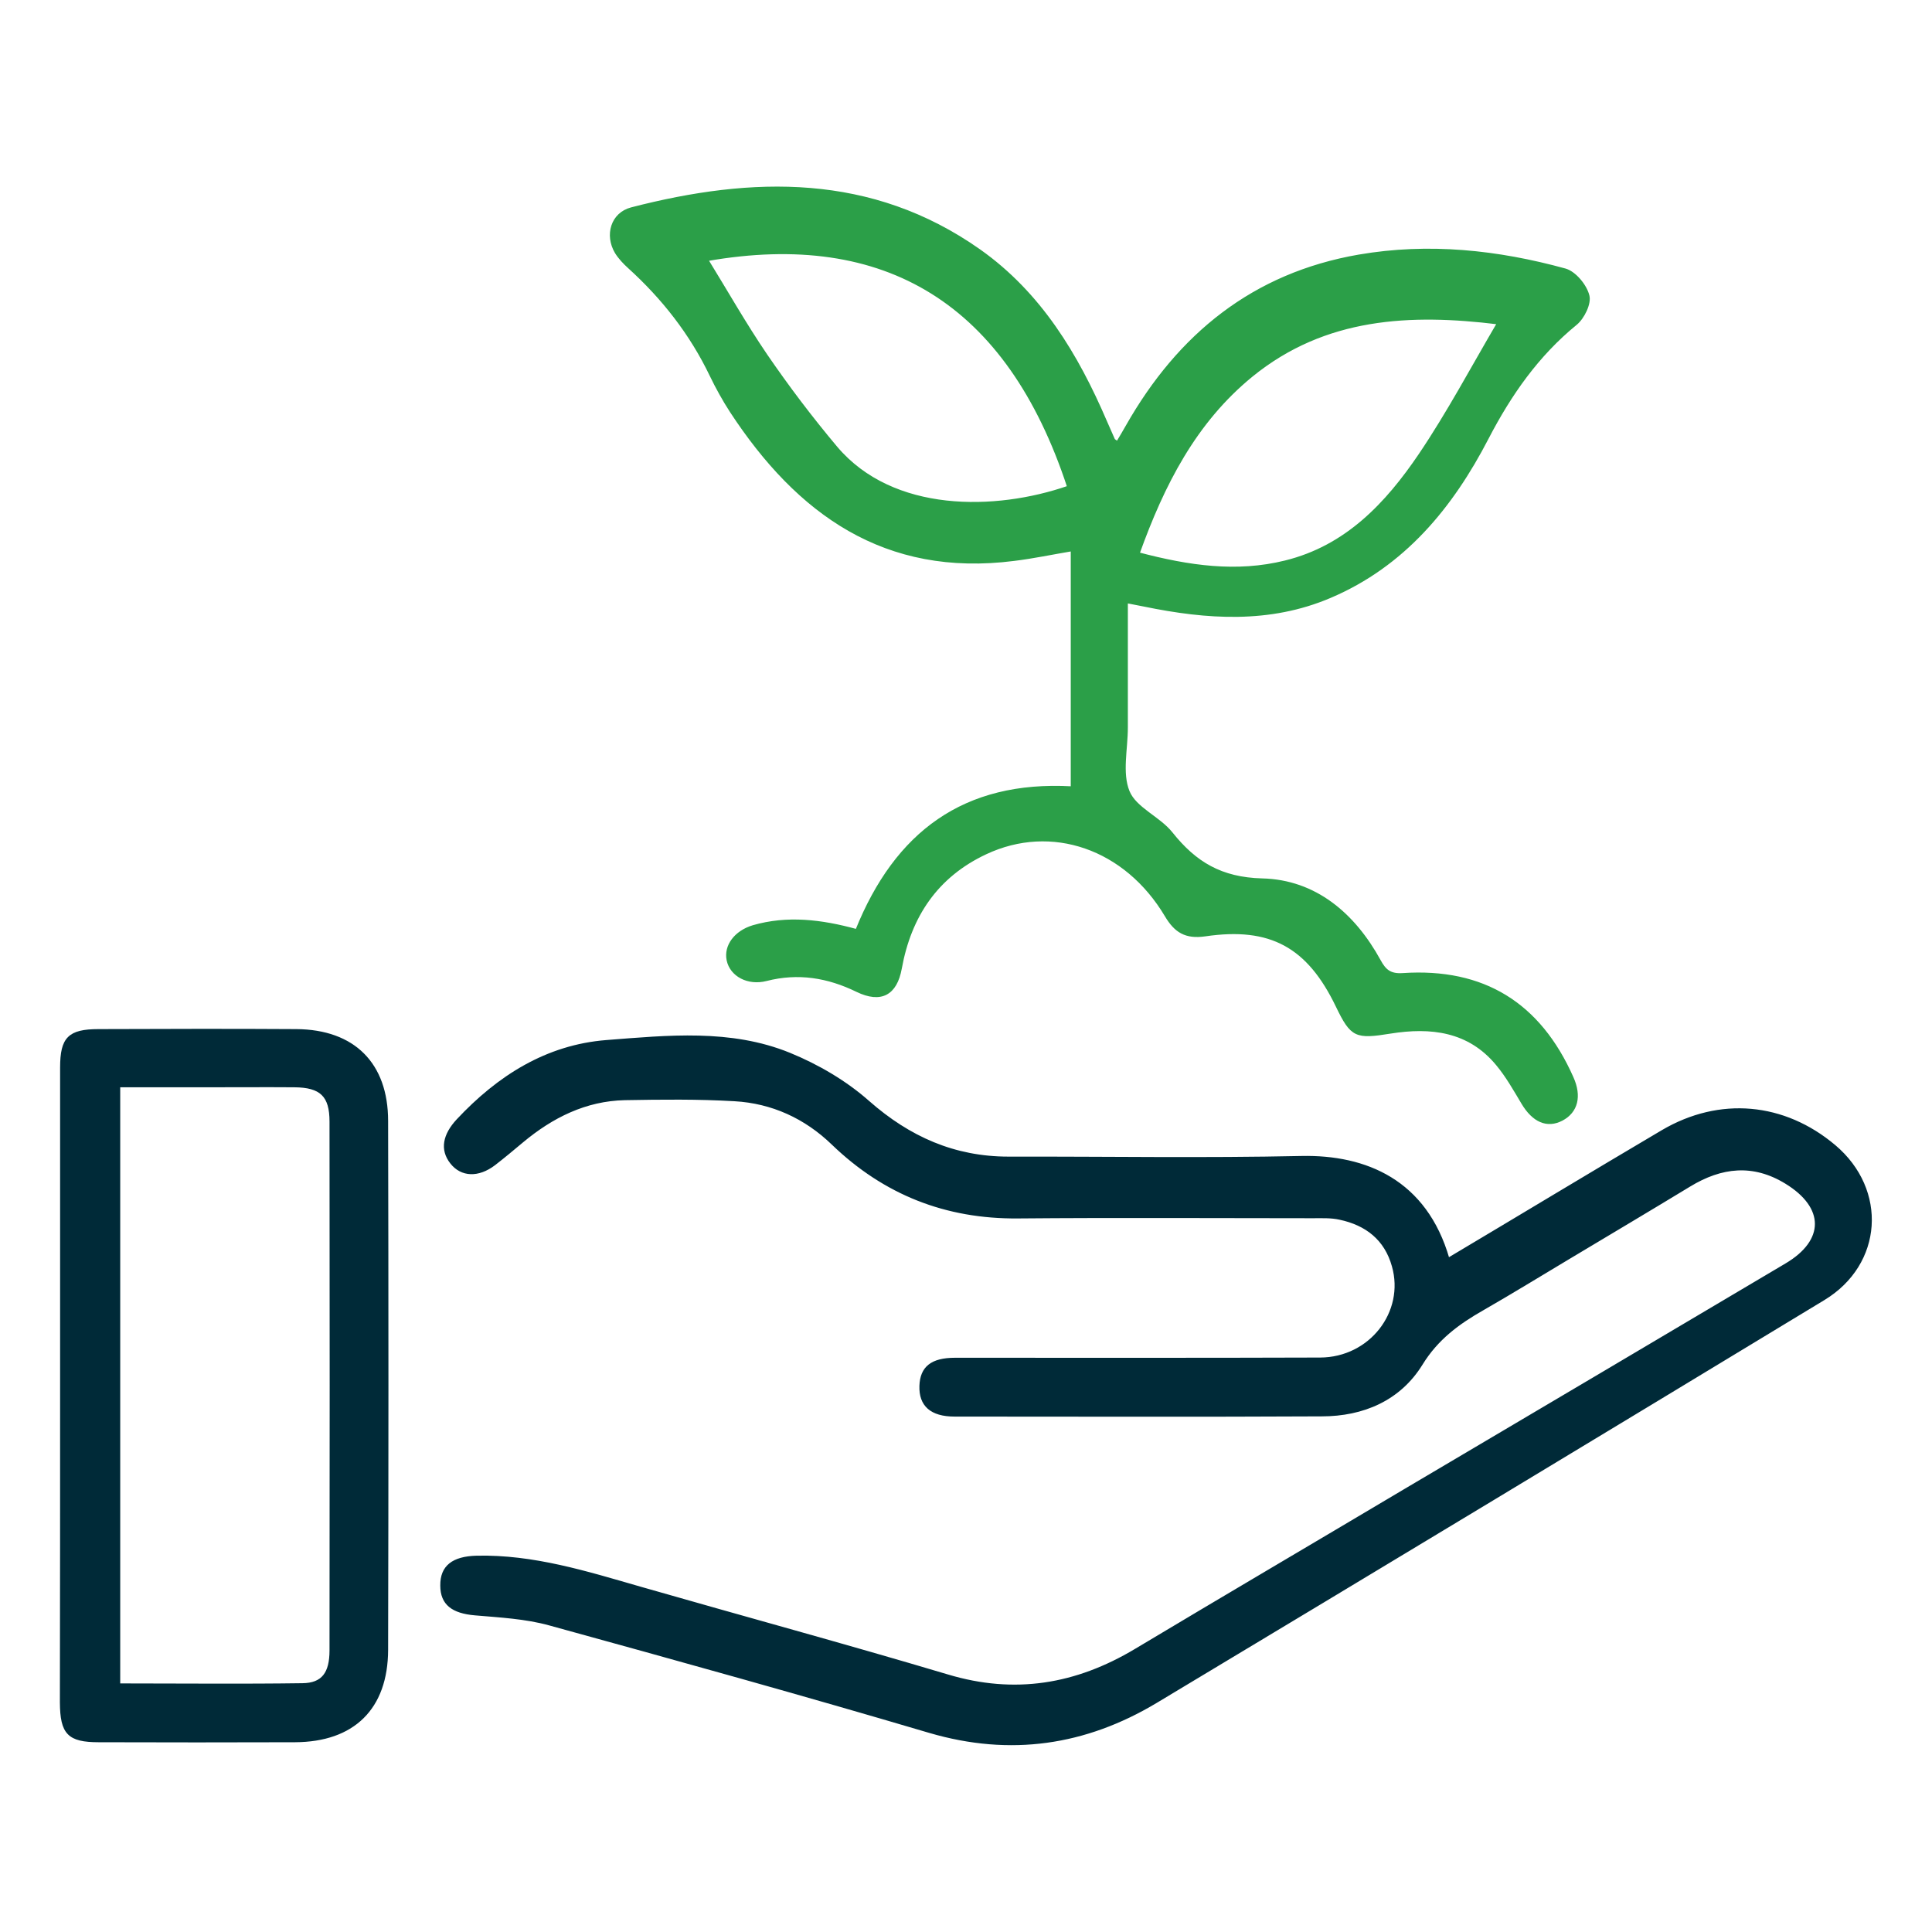
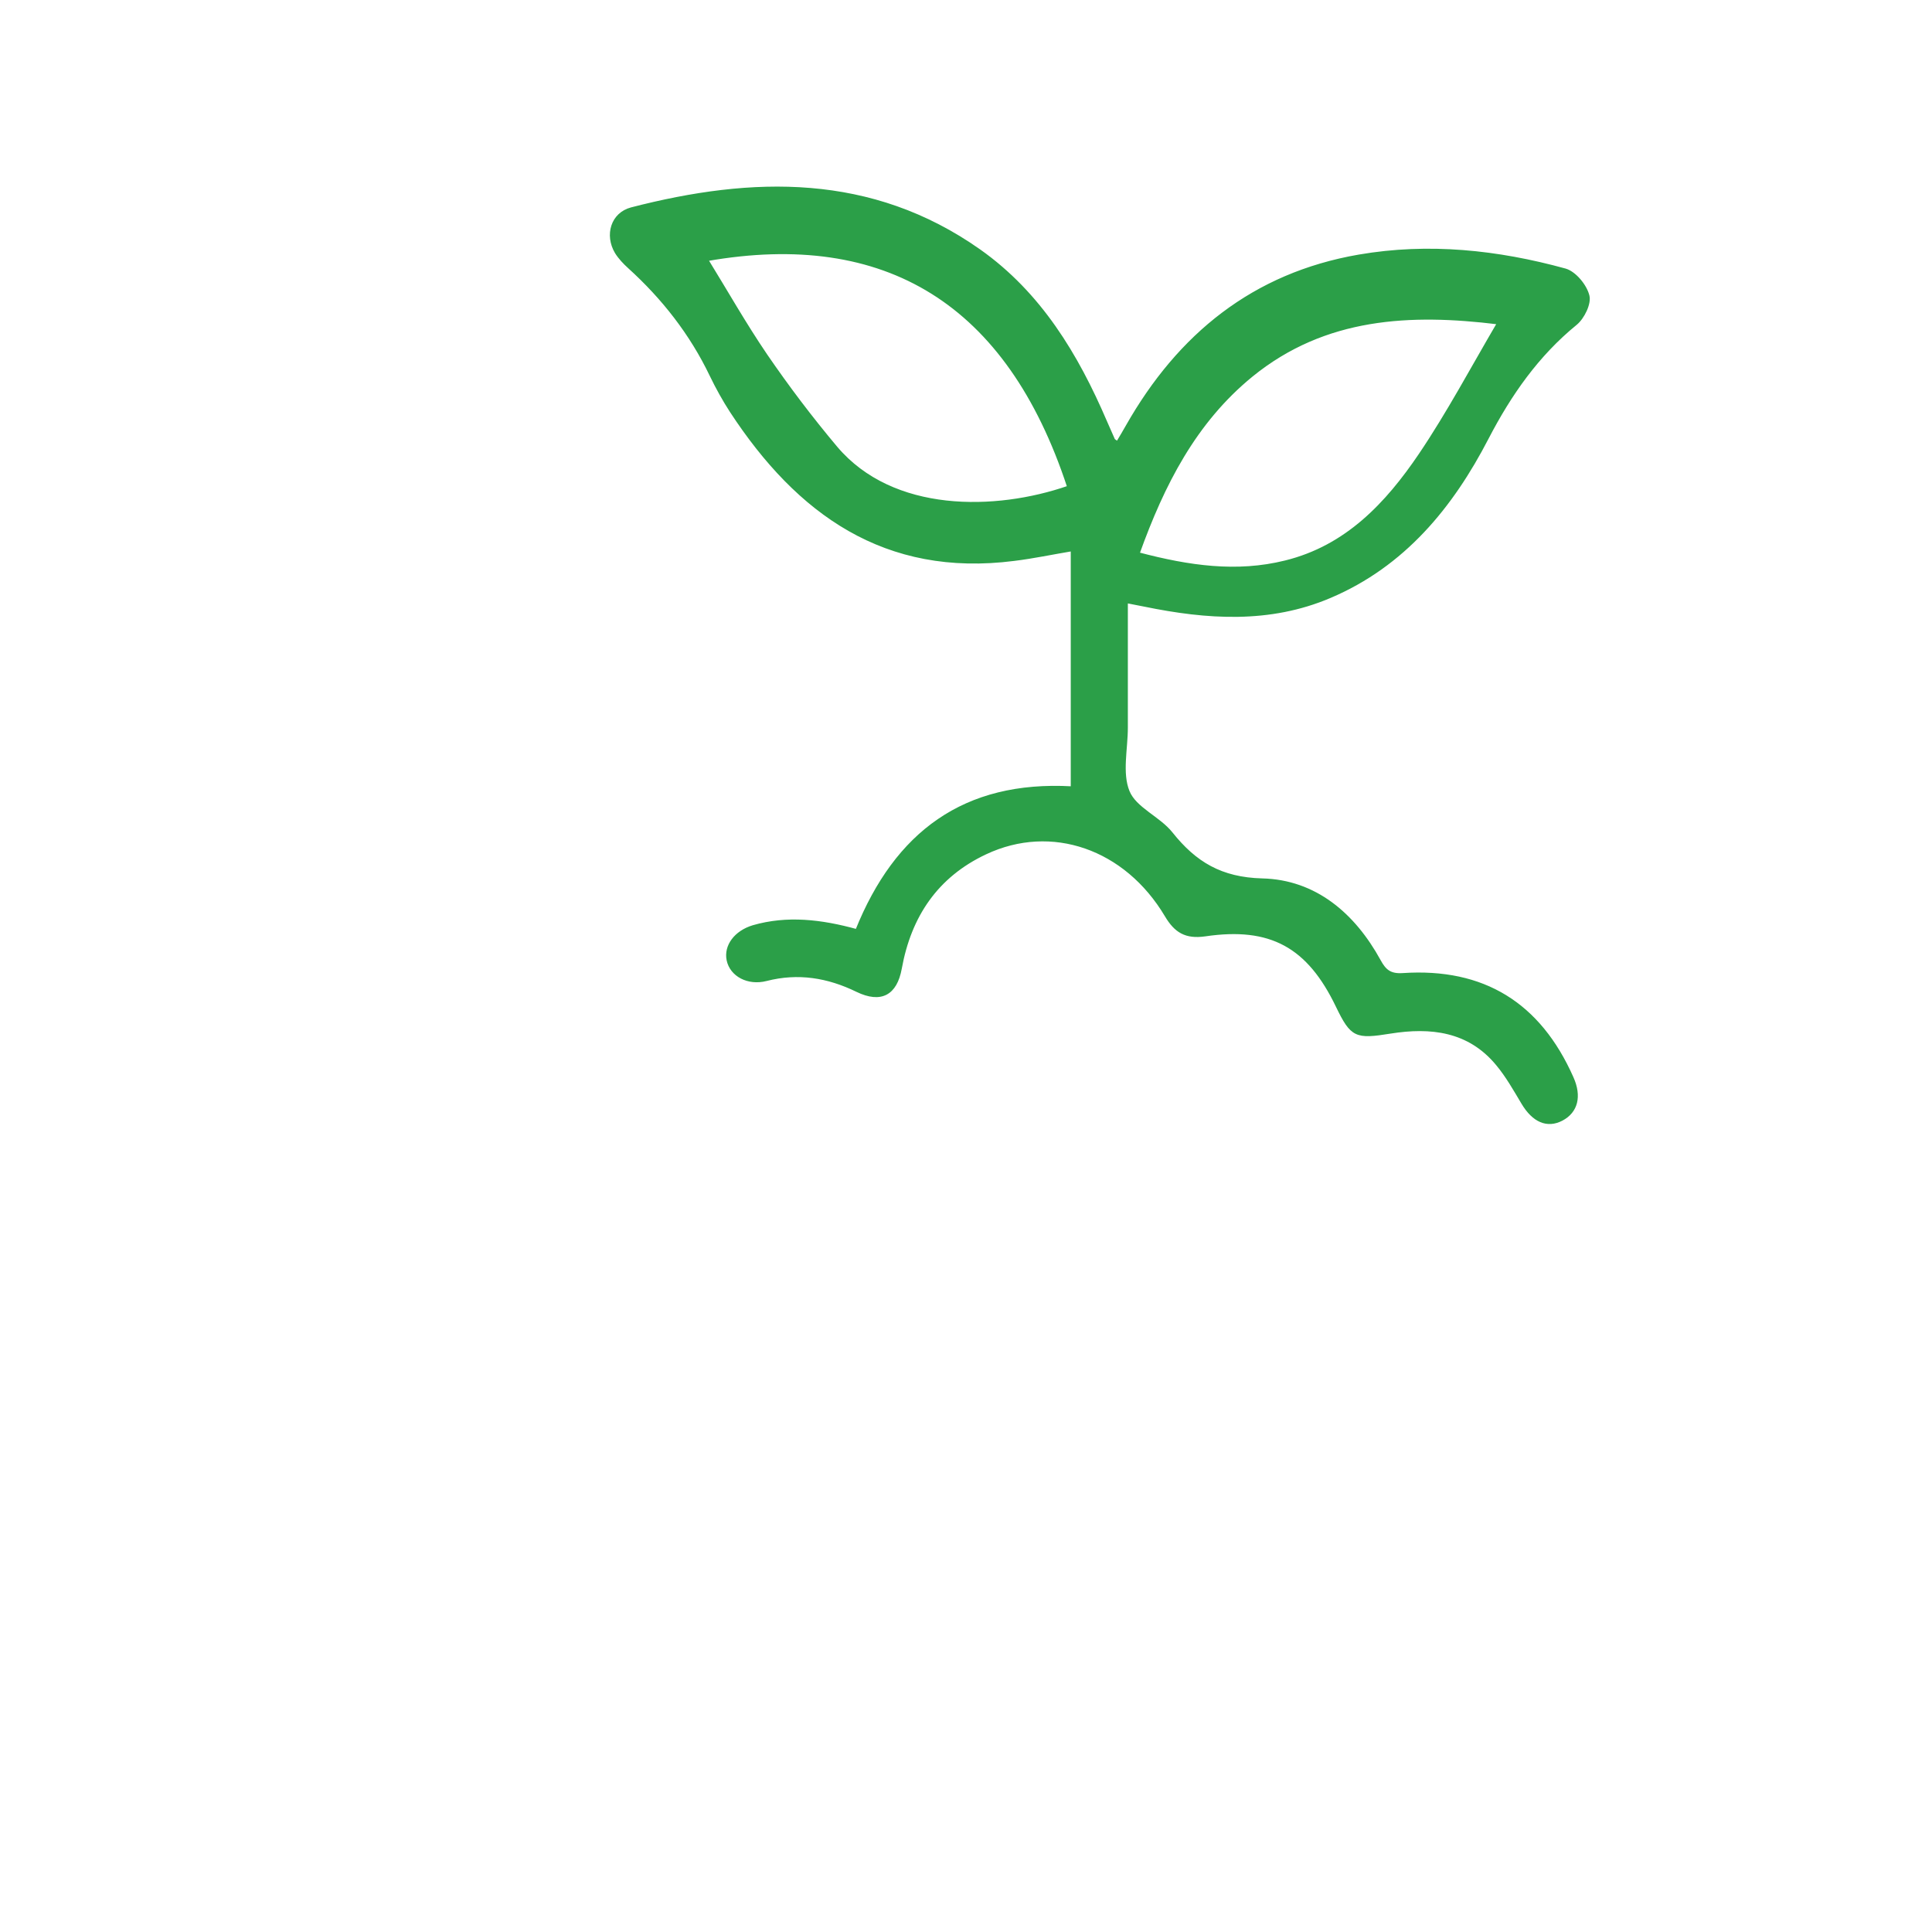
<svg xmlns="http://www.w3.org/2000/svg" version="1.1" id="Layer_1" x="0px" y="0px" viewBox="0 0 900 900" style="enable-background:new 0 0 900 900;" xml:space="preserve">
  <style type="text/css">
	.st0{fill:#002A38;stroke:#002A38;stroke-miterlimit:10;}
	.st1{fill:#2B9F48;stroke:#2B9F48;stroke-miterlimit:10;}
</style>
  <g>
-     <path class="st0" d="M674.7,586.4c33.6-20,66.5-39.9,99.7-59.5c26.7-15.7,56.7-12.9,80.2,6.9c24.3,20.5,22.1,55-5,71.4   C746,668,642.3,730.6,538.5,792.9c-32.9,19.7-67.8,24.9-105.4,13.9C374.3,789.4,315.2,773,256,756.7c-11.2-3.1-23.1-3.7-34.7-4.7   c-10.5-0.9-15.7-4.8-15.7-13.4c-0.1-8.9,5.4-13.1,16.4-13.4c26.4-0.6,51.2,7.2,76.2,14.4c47.7,13.7,95.6,26.7,143.2,40.9   c31.3,9.4,59.9,4.6,87.5-11.9c42.1-25.2,84.5-50.1,126.7-75.2C714.3,658.7,773.2,623.9,832,589c18.6-11,18.6-26.6,0-38   c-15.3-9.4-30.1-7.7-44.9,1.3c-18.6,11.3-37.3,22.4-56,33.6c-13.4,8-26.7,16.2-40.3,24c-11.4,6.5-21.3,13.7-28.6,25.6   c-10.2,16.5-27.2,23.8-46.5,23.8c-57,0.3-114,0.1-171,0.1c-11,0-16.2-4.8-15.9-13.8c0.3-8.6,5.2-12.6,16.1-12.6   c56.7,0,113.4,0.1,170.1-0.1c23.3-0.1,40-21.6,33.9-43.1c-3.5-12.6-12.5-19.5-24.8-22.1c-4-0.9-8.3-0.7-12.5-0.7   c-45.8,0-91.6-0.3-137.4,0.1c-33.6,0.3-62.2-11-86.3-34.2c-12.7-12.3-28.2-19.4-45.7-20.4c-17-1-34-0.8-51.1-0.5   c-18.3,0.4-33.9,8.2-47.8,19.8c-4.3,3.6-8.6,7.2-13,10.6c-7.5,5.7-15.3,5.4-20.1-0.7c-4.9-6.2-3.4-13.1,2.9-19.9   c19-20.3,41.5-34.6,69.4-36.8c28.5-2.2,57.8-5.3,85.3,5.9c13.2,5.4,26.2,13,36.8,22.4c19,16.7,40,26,65.2,26   c45.5-0.1,91.1,0.7,136.6-0.3C636.2,538.4,664.2,550,674.7,586.4z" />
    <path class="st1" d="M399,433.3c18.3-45.4,50.1-69.3,100.3-66.5c0-36.6,0-73.3,0-110.5c-9,1.5-17.9,3.4-26.9,4.5   c-60.1,7.7-100.8-21.6-131.9-69.1c-3.5-5.4-6.6-11-9.4-16.8c-9.3-19.4-22.3-36-38.2-50.4c-2.2-2-4.4-4.3-6-6.9   c-4.8-8.1-1.9-18.1,7.2-20.5c56.5-14.6,111.8-16,162.2,19.5c28.3,20,45.5,48.6,58.9,79.8c1.2,2.8,2.5,5.6,3.7,8.4   c0.1,0.2,0.4,0.3,1.6,1.2c1.5-2.5,3-5,4.4-7.5c24.2-42.6,59-70.9,108.1-79.4c32.5-5.6,64.6-2.2,96.2,6.5c4.5,1.3,9.5,7.3,10.7,12.1   c1,3.7-2.3,10.4-5.7,13.2c-17.9,14.6-30.6,32.8-41.2,53.2c-16.6,32.1-39,59.4-73.4,74c-28.2,12-57.3,10-86.5,4   c-2.4-0.5-4.8-0.9-8.2-1.6c0,17.2,0,33.6,0,50c0,2.8,0,5.6,0,8.4c0,10.1-2.7,21.2,0.8,29.8c3.2,7.9,14.3,12.1,20.1,19.4   c11,13.8,23,21.1,42.2,21.6c24.7,0.6,42.8,16.1,54.7,37.8c2.5,4.6,4.9,6.7,10.8,6.3c37.6-2.5,63.7,13.7,79,48.2   c3.9,8.7,2.1,15.9-4.9,19.6c-6.9,3.6-13.4,0.7-18.4-7.7c-3.7-6.2-7.3-12.6-11.9-18.1c-13.1-15.8-30.8-17.8-49.6-14.8   c-16.1,2.6-18.1,1.9-24.9-12.2c-13.4-27.9-30.9-37.6-61.4-33.1c-9.1,1.3-13.9-1.7-18.3-9.1c-18.8-31.6-53.3-43.5-83.9-29.1   c-22.8,10.7-35.2,29.3-39.6,53.6c-2.2,12.1-9.2,15.9-20.4,10.5c-13.5-6.6-27.4-8.9-42.2-5.1c-8.6,2.2-16.5-2.1-18-9.2   c-1.4-6.7,3.5-13.3,11.8-15.8C366.7,426.9,382.6,428.8,399,433.3z M497.6,226.8c-28.2-85.7-85.1-120.2-168.1-105.7   c9,14.6,17.6,29.8,27.4,44.2c10.2,14.9,21.1,29.3,32.7,43.1C415.9,239.5,463.8,238.5,497.6,226.8z M697.8,150.6   c-40.7-5-80.5-3.3-114.6,24.4c-26.5,21.6-41.3,50.8-52.8,82.8c23.5,6.2,45.7,9.4,68.3,3.8c28.5-7,47.2-27,62.7-49.9   C674.5,192.3,685.6,171.4,697.8,150.6z" />
-     <path class="st0" d="M28.5,645.6c0-49.4,0-98.9,0-148.3c0-13.7,3.6-17.4,17.4-17.4c30.7-0.1,61.5-0.2,92.2,0   c26.7,0.2,42.2,15.6,42.2,42.3c0.2,82.1,0.2,164.2,0,246.4c-0.1,27.2-15.6,42.4-42.9,42.5c-30.5,0.1-60.9,0.1-91.4,0   c-14.1,0-17.5-3.6-17.6-18C28.5,743.9,28.5,694.8,28.5,645.6z M55.5,784.7c29.1,0,57.2,0.3,85.4-0.1c9.4-0.1,13.1-5.2,13.1-15.8   c0.1-82.1,0.1-164.2,0-246.3c0-12.1-4.5-16.4-16.9-16.5c-13.7-0.1-27.4,0-41.1,0c-13.3,0-26.7,0-40.5,0   C55.5,599.2,55.5,691.5,55.5,784.7z" />
  </g>
</svg>